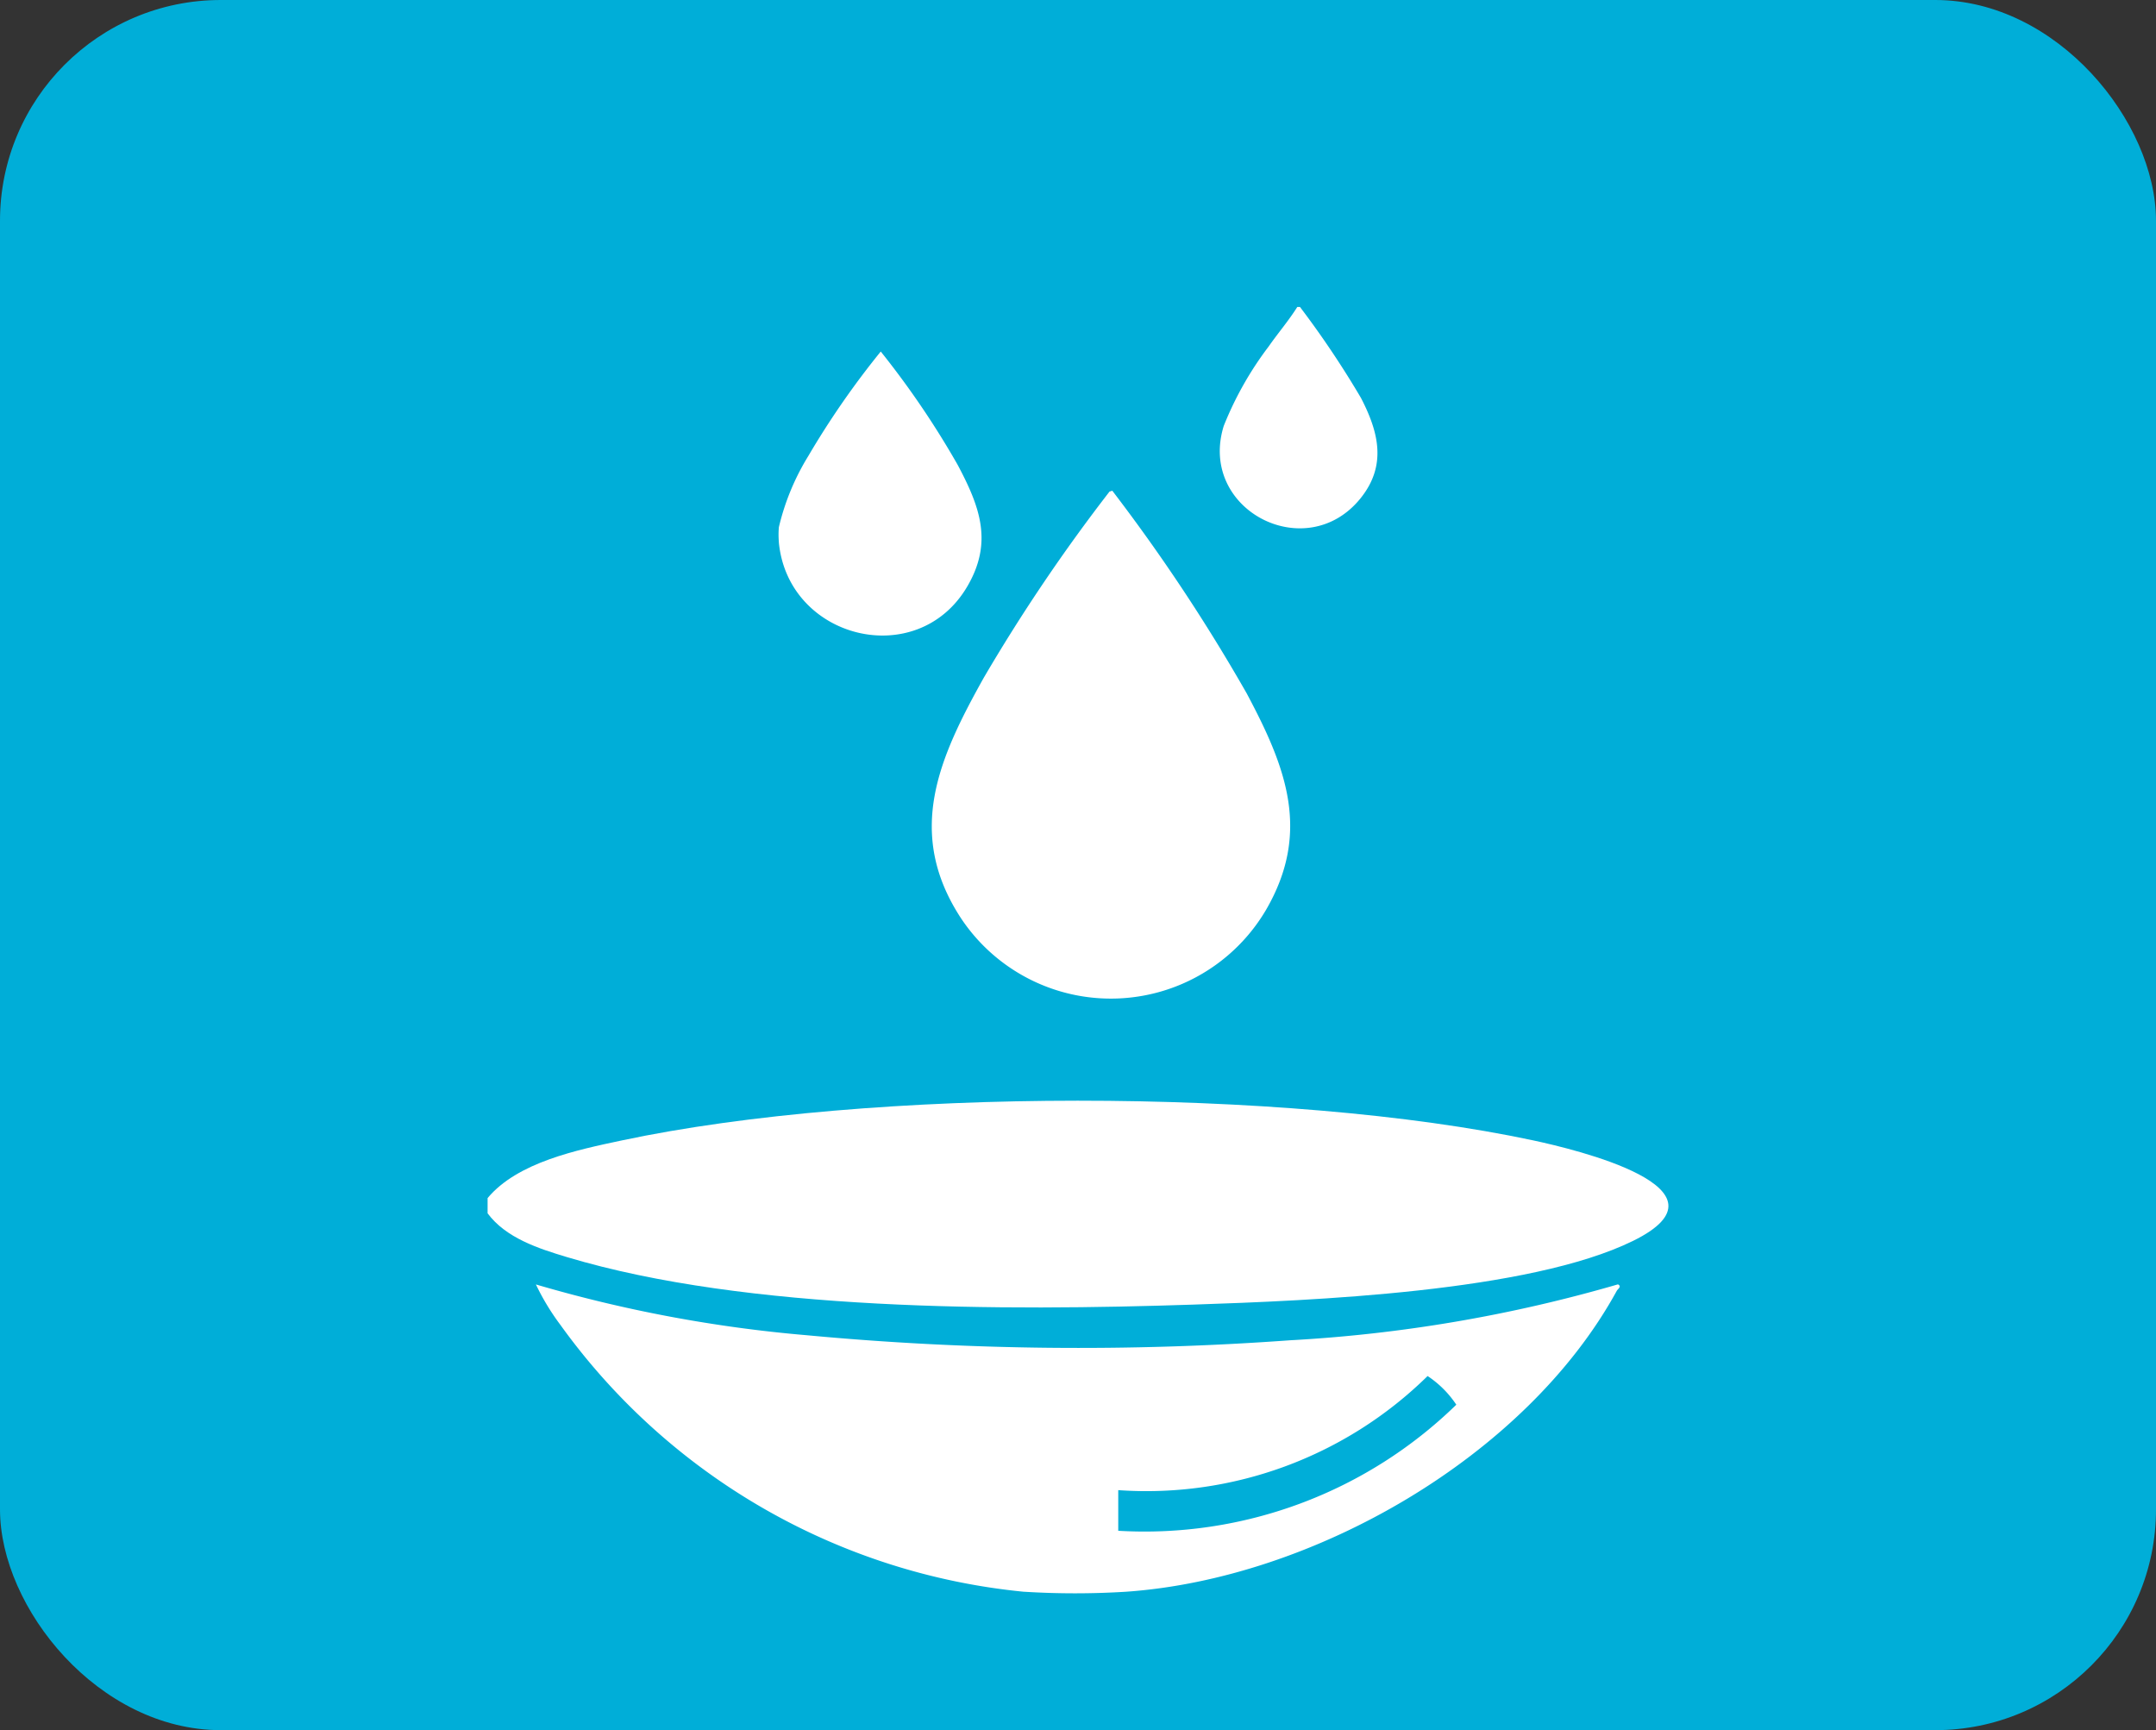
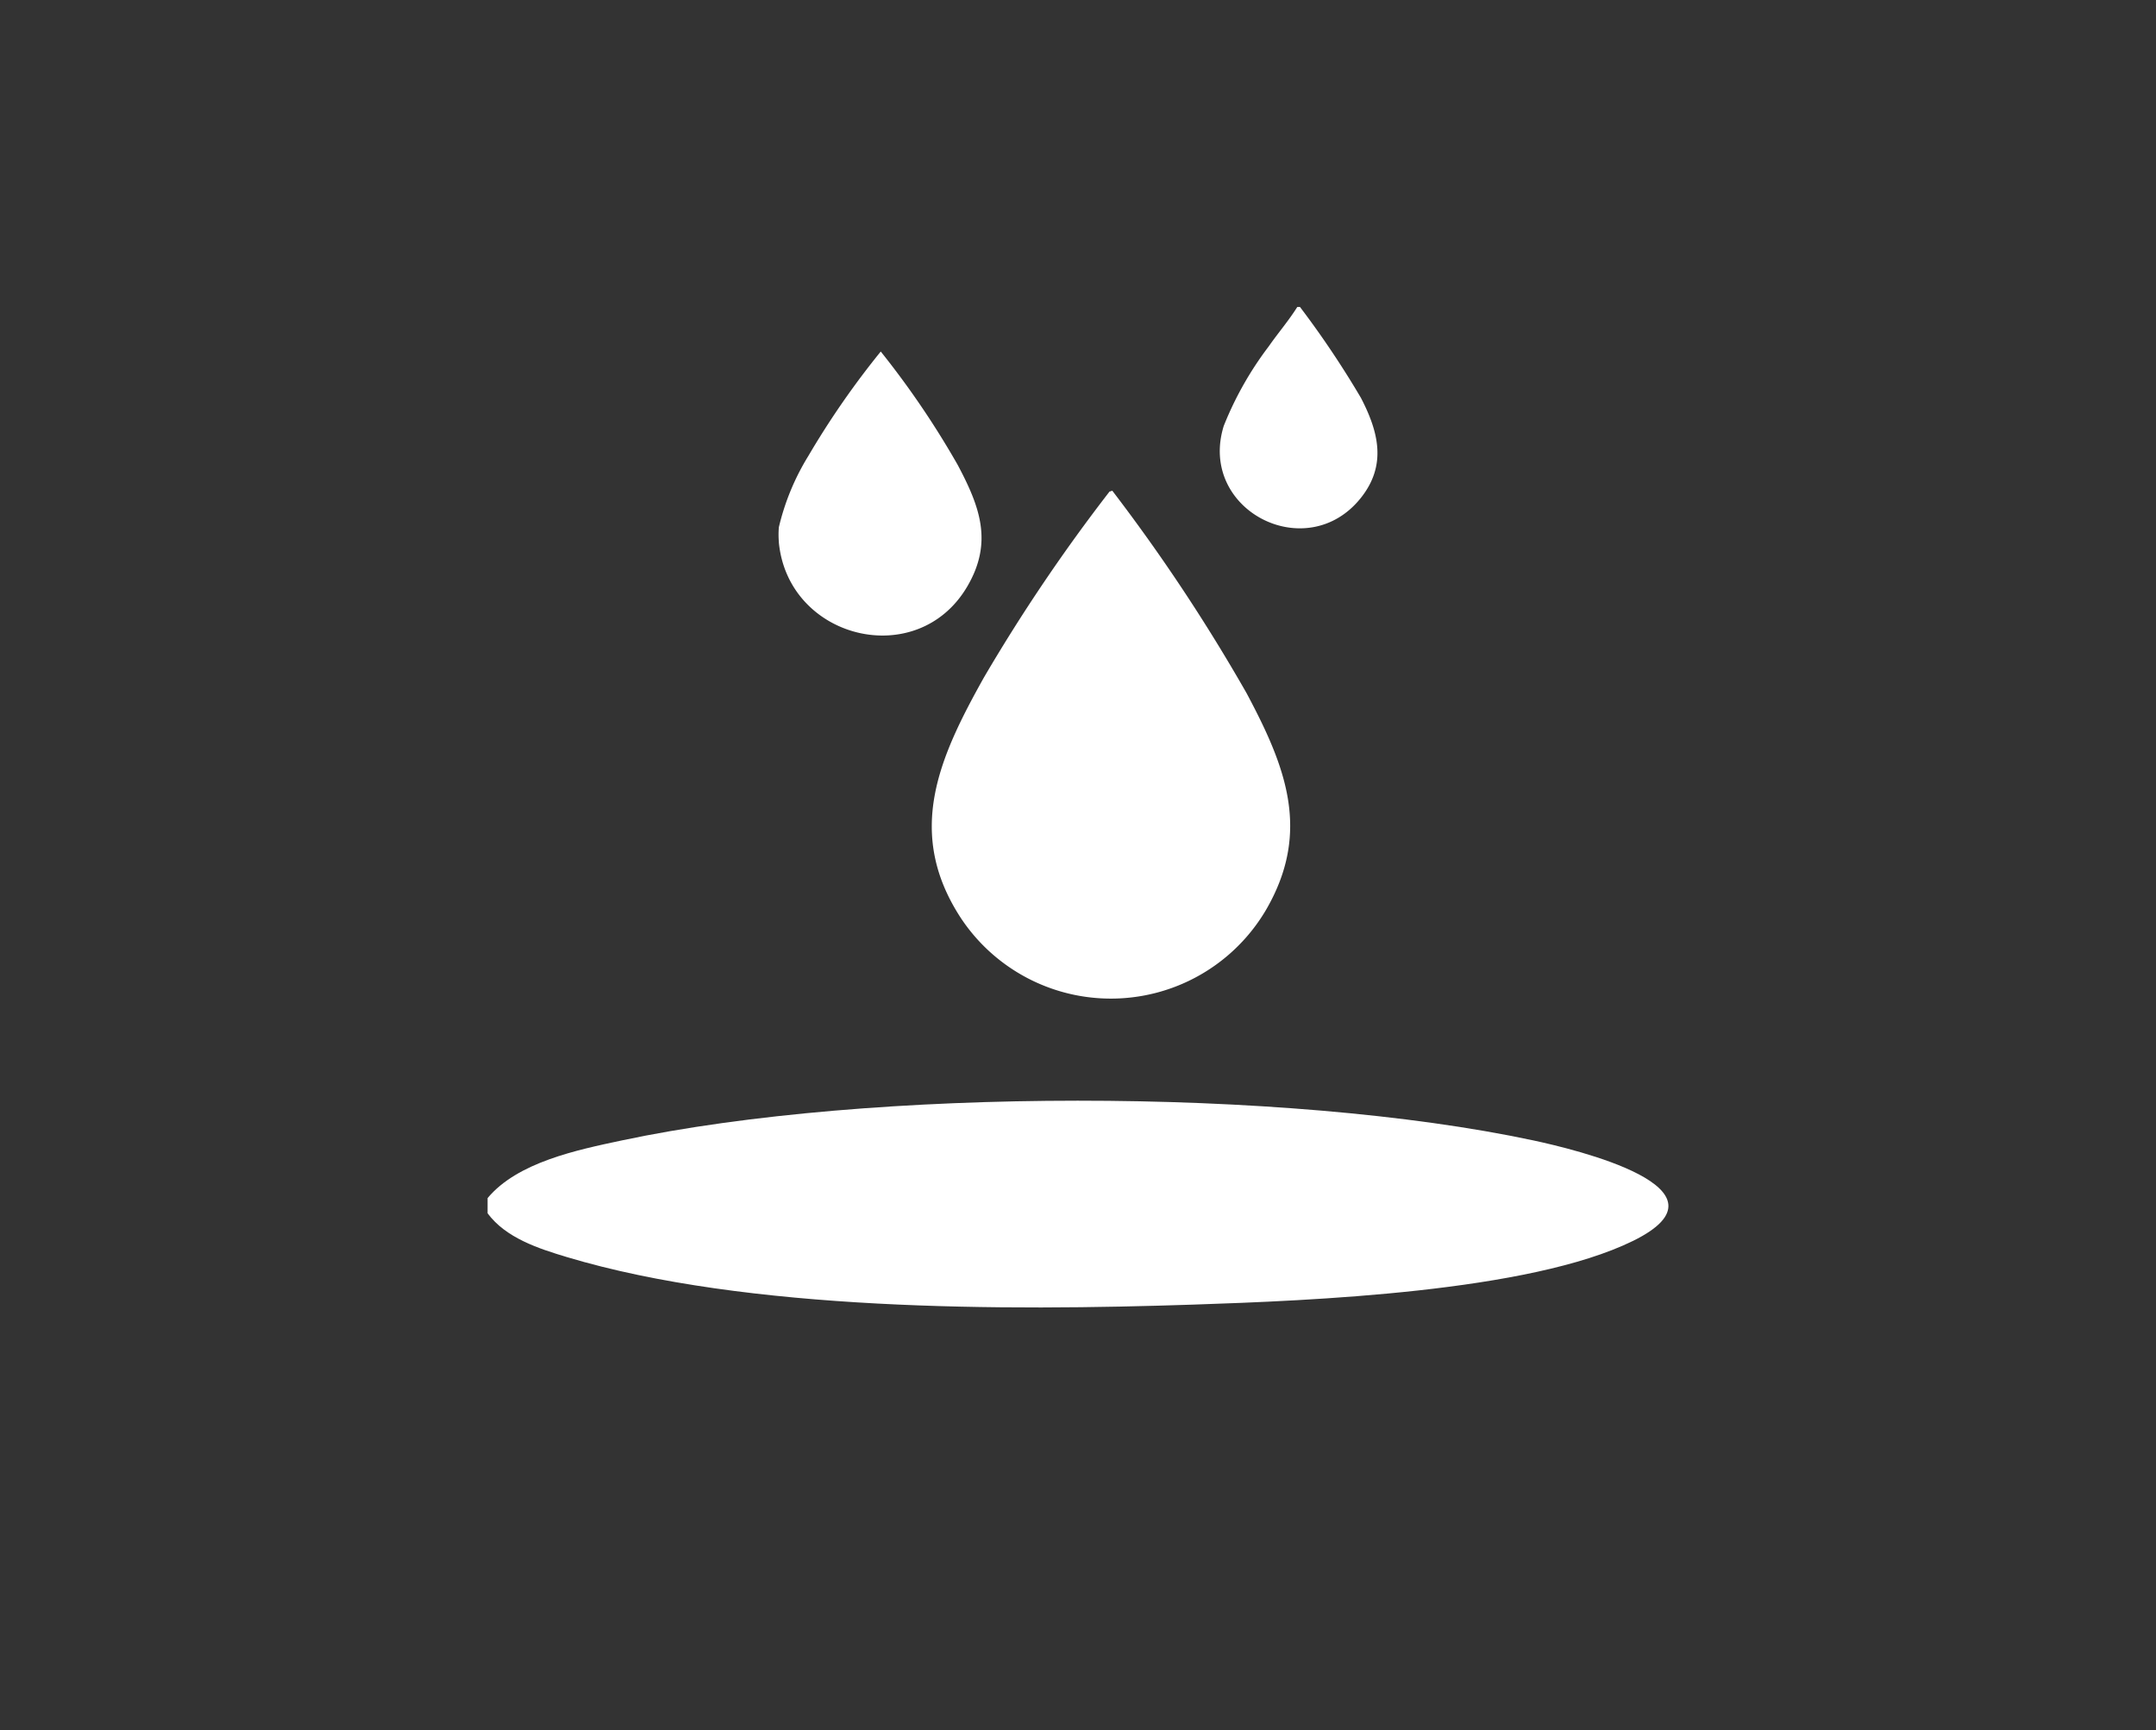
<svg xmlns="http://www.w3.org/2000/svg" width="146.5" height="117.562" viewBox="0 0 146.5 117.562">
  <rect x="0" y="0" width="146.5" height="117.562" fill="#333333" stroke="none" />
  <defs>
    <clipPath id="clip-path">
      <rect id="Rectangle_1628" data-name="Rectangle 1628" width="80.237" height="87.41" fill="#fff" />
    </clipPath>
  </defs>
  <g id="Group_2614" data-name="Group 2614" transform="translate(-803.75 -7404.438)">
-     <rect id="Rectangle_1515" data-name="Rectangle 1515" width="146.5" height="117.562" rx="15" transform="translate(803.75 7404.438)" fill="#00aed8" />
    <g id="Group_2550" data-name="Group 2550" transform="translate(836.882 7425.295)" clip-path="url(#clip-path)">
      <path id="Path_4874" data-name="Path 4874" d="M0,319.073v-1.035c2.034-2.439,6.092-3.275,9.124-3.919,16.912-3.59,45.027-3.607,61.934,0,2.789.6,14.041,3.257,6.773,6.828-7.063,3.471-21.873,4.062-29.883,4.329-12.812.427-30.281.455-42.55-3.227-1.946-.584-4.155-1.3-5.4-2.98" transform="translate(0 -257.486)" fill="#fff" />
-       <path id="Path_4875" data-name="Path 4875" d="M52.1,404.388a44.062,44.062,0,0,1-31.519-18.141,16.174,16.174,0,0,1-1.66-2.742,93.438,93.438,0,0,0,18.4,3.45,198.279,198.279,0,0,0,32.832.344,99.109,99.109,0,0,0,22.293-3.8c.278.145-.01.31-.08.438-6.178,11.292-20.673,19.572-33.357,20.448a55.831,55.831,0,0,1-6.912,0m6.394-4.142a30.342,30.342,0,0,0,22.971-8.567,6.949,6.949,0,0,0-1.951-1.948,27.259,27.259,0,0,1-21.02,7.754Z" transform="translate(-15.638 -317.085)" fill="#fff" />
      <path id="Path_4876" data-name="Path 4876" d="M114.184,30.448a6.011,6.011,0,0,1,0-1.01,16.371,16.371,0,0,1,2-4.836,57.457,57.457,0,0,1,4.923-7.1,59.337,59.337,0,0,1,5.231,7.708c1.5,2.828,2.419,5.247.642,8.266-3.394,5.764-12.188,3.57-12.8-3.031" transform="translate(-94.392 -14.473)" fill="#fff" />
      <path id="Path_4877" data-name="Path 4877" d="M292.729,0a63.806,63.806,0,0,1,4.144,6.181c1.2,2.316,1.769,4.578-.018,6.808-3.692,4.609-11.075.8-9.305-4.906A22.961,22.961,0,0,1,290.6,2.688c.632-.909,1.36-1.75,1.947-2.688Z" transform="translate(-237.528)" fill="#fff" />
      <path id="Path_4878" data-name="Path 4878" d="M186.544,72.1a122.432,122.432,0,0,1,9.131,13.769c2.643,4.963,4.412,9.387,1.31,14.719a12.229,12.229,0,0,1-20.716.571c-3.826-5.832-1.486-10.934,1.546-16.36a119.073,119.073,0,0,1,8.54-12.641Z" transform="translate(-144.095 -59.613)" fill="#fff" />
    </g>
  </g>
</svg>